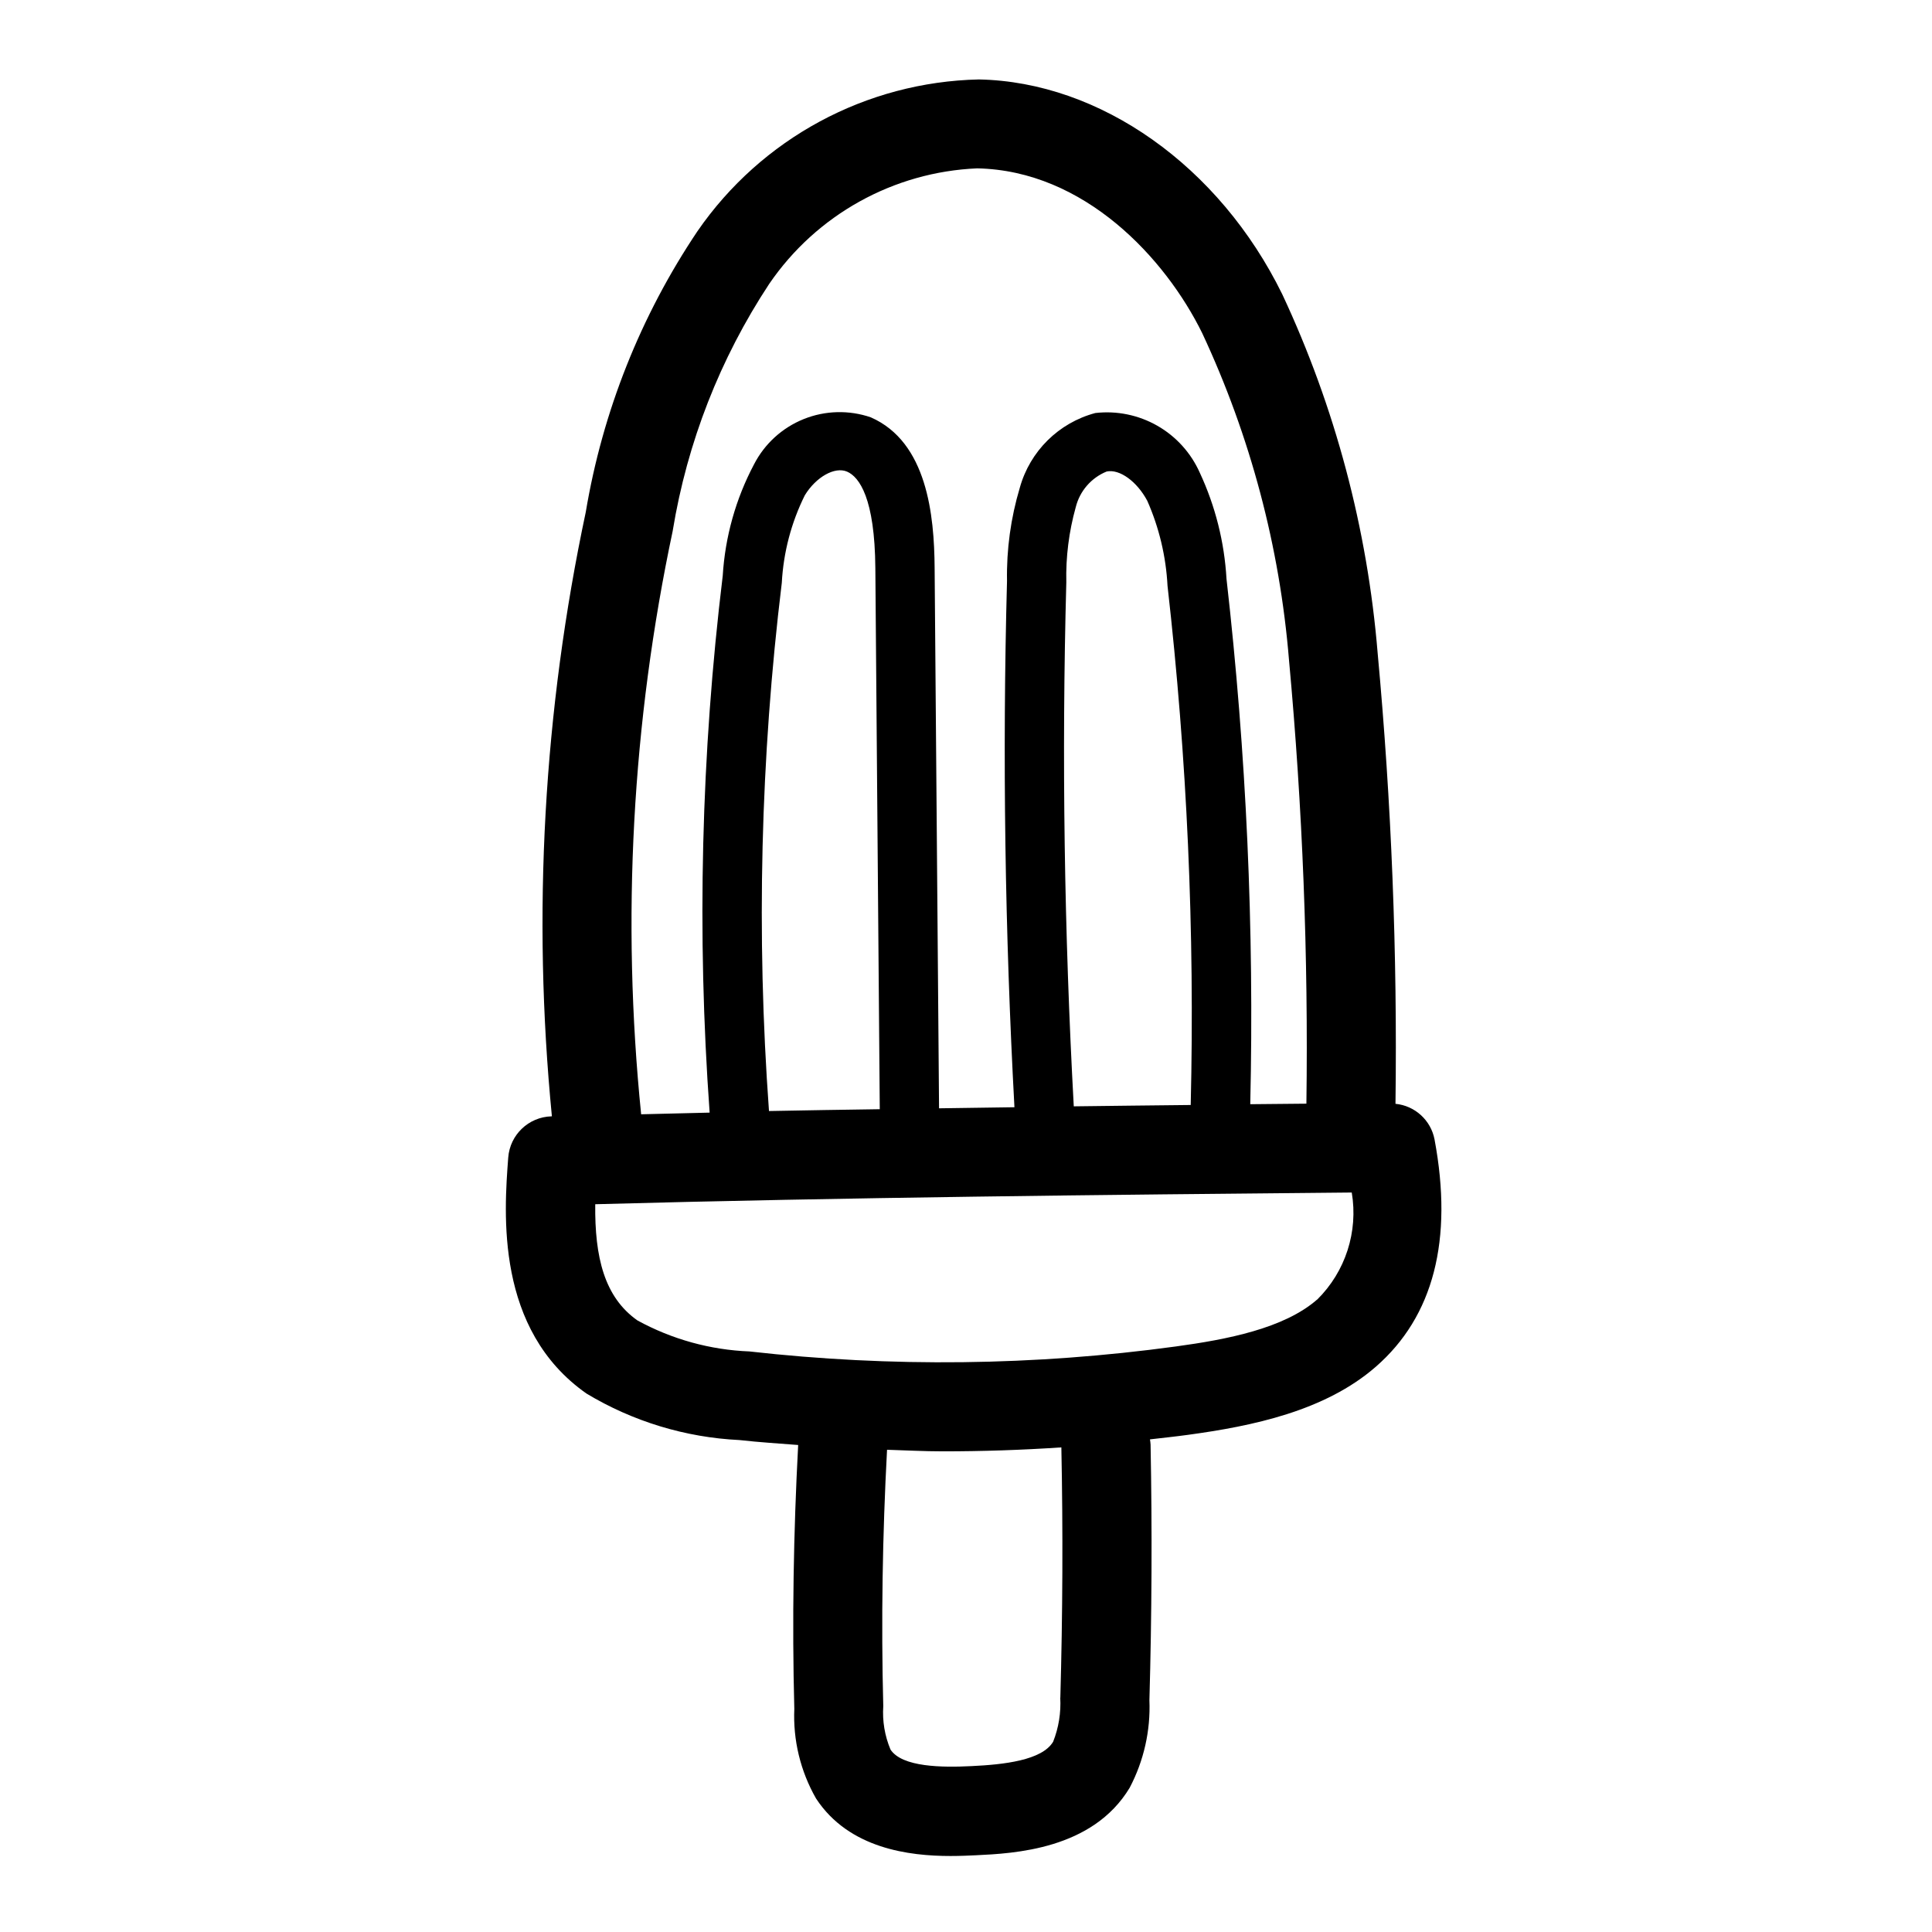
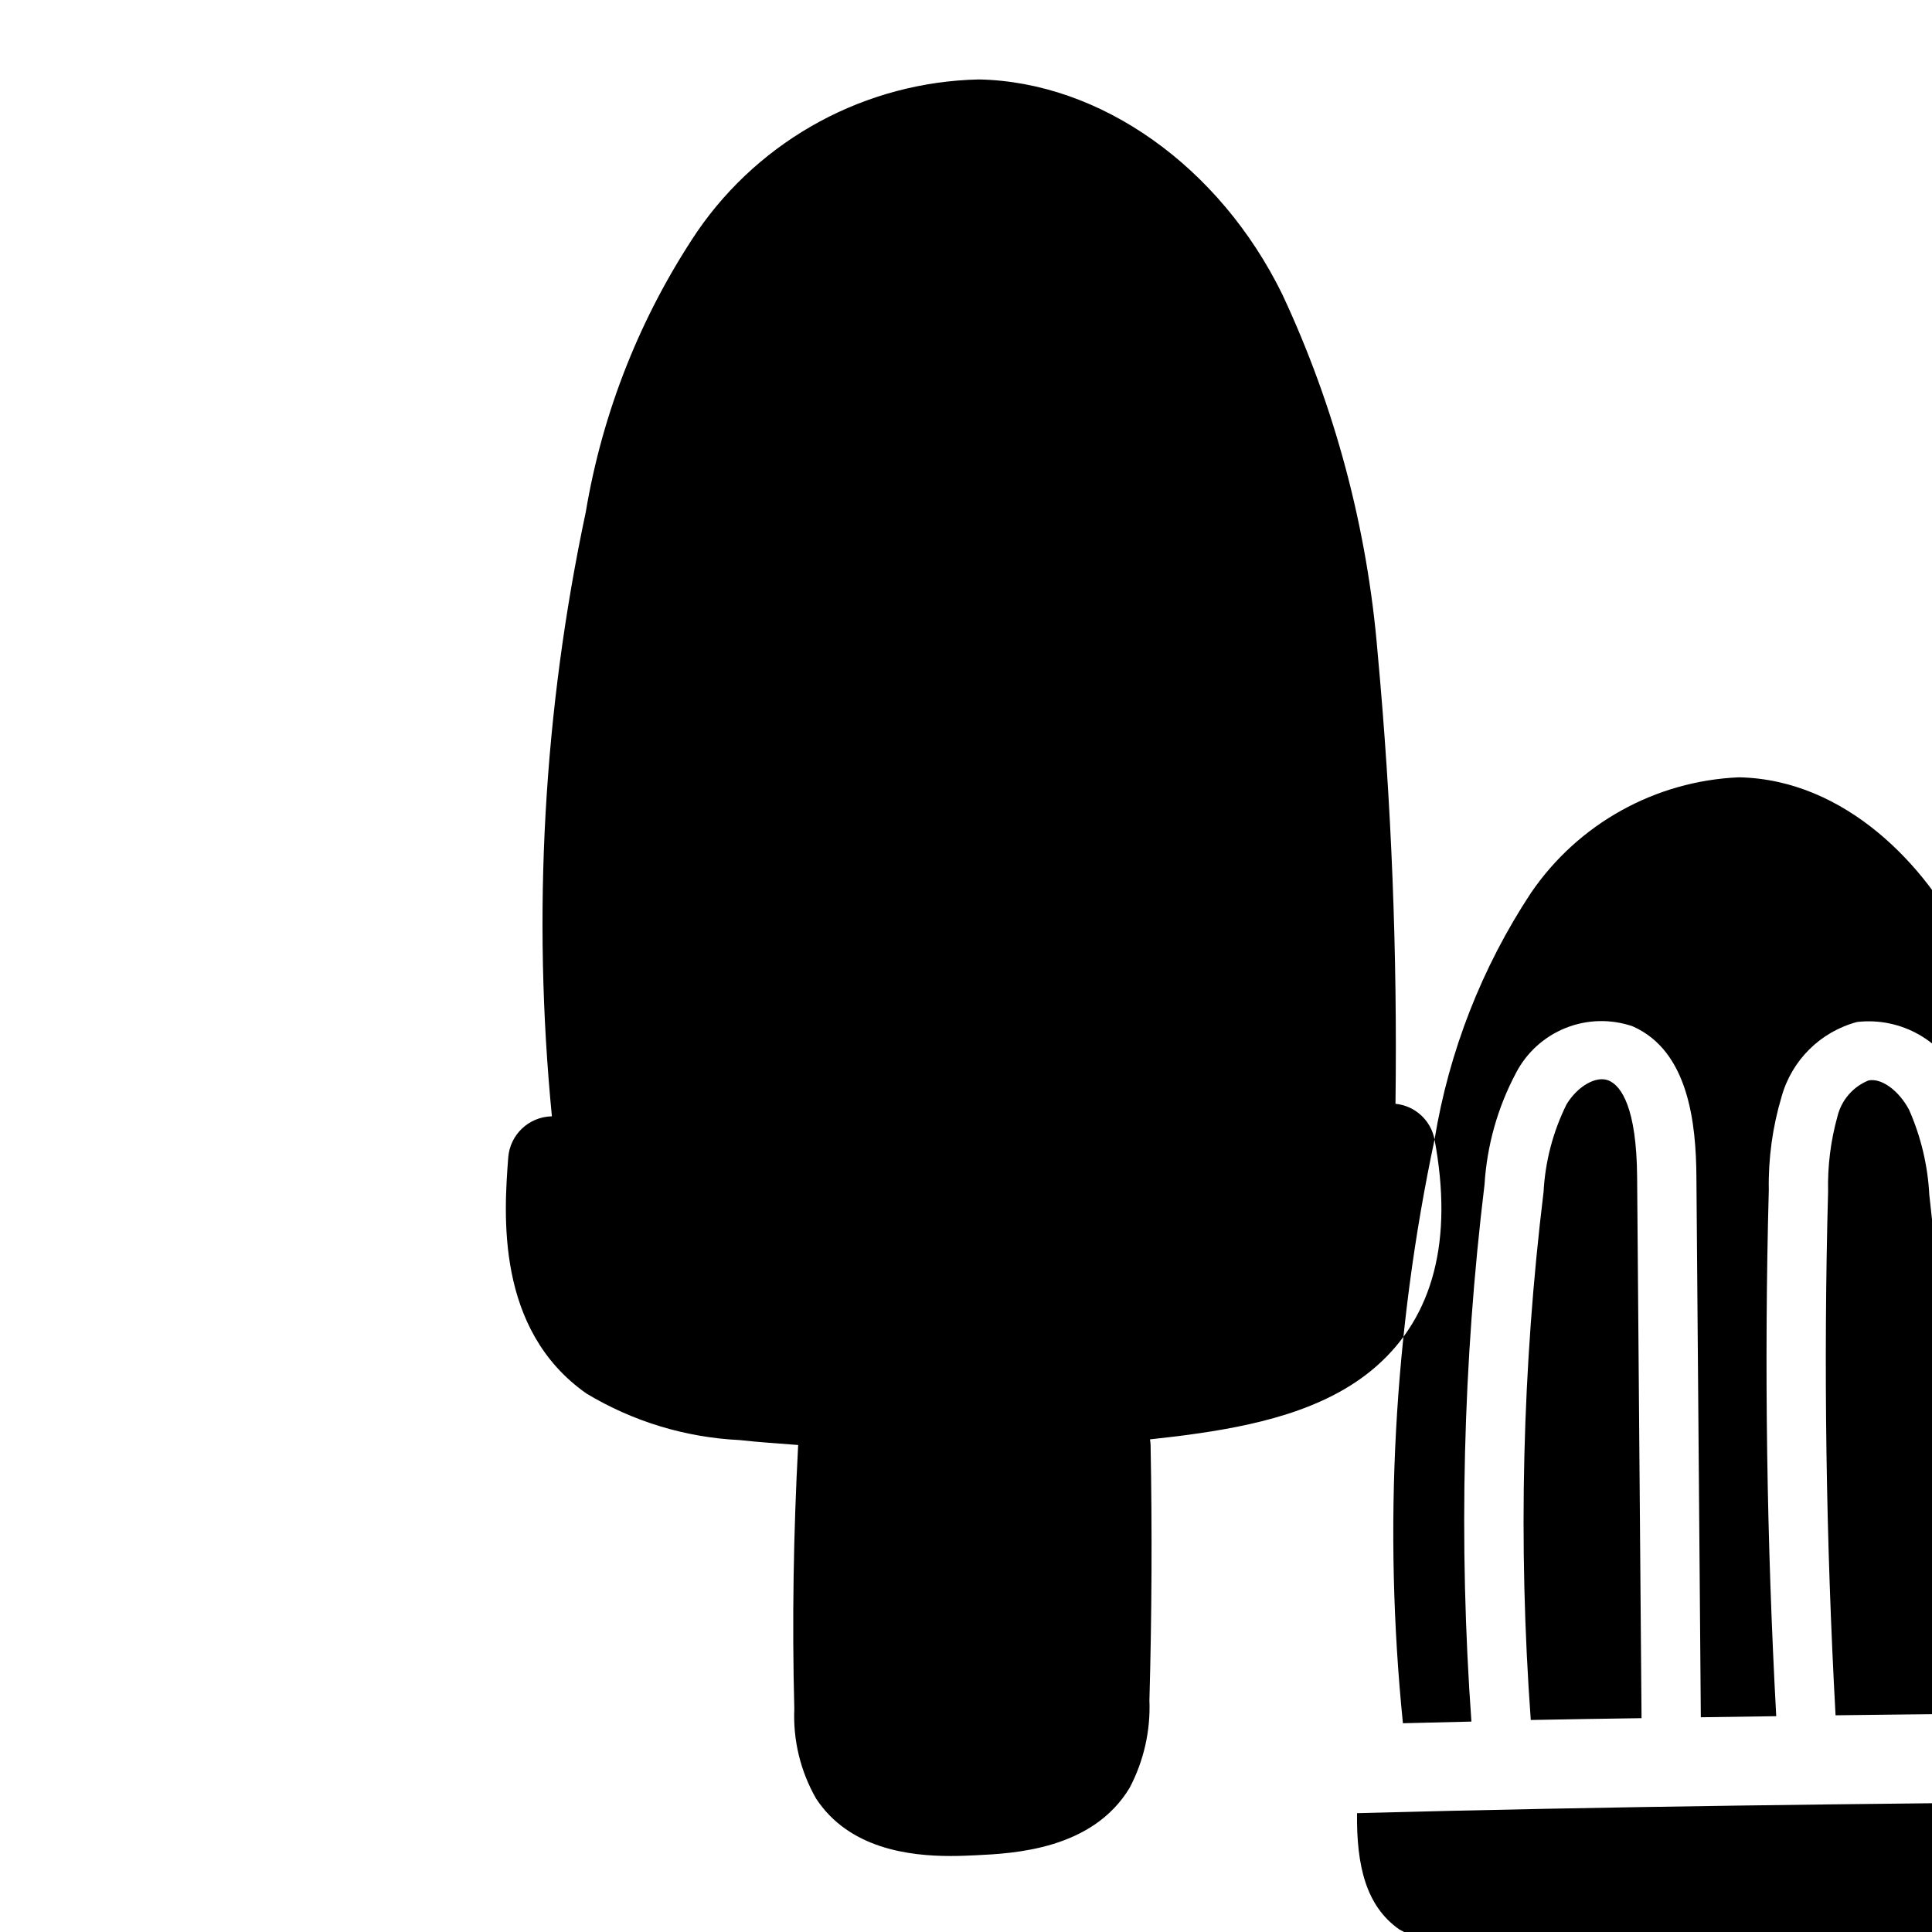
<svg xmlns="http://www.w3.org/2000/svg" fill="#000000" width="800px" height="800px" version="1.1" viewBox="144 144 512 512">
-   <path d="m524.17 445.97c-0.977-5.098-5.188-8.941-10.352-9.449 0.523-39.859-1.051-79.723-4.723-119.42-2.707-32.965-11.27-65.184-25.293-95.141-16.656-33.945-48.215-56.285-80.406-56.906-29.879 0.66-57.621 15.633-74.578 40.242-15.047 22.414-25.133 47.781-29.582 74.406-11.18 52.605-14.207 106.61-8.977 160.14h-0.141c-6.039 0.176-10.973 4.883-11.43 10.91-1.117 14.801-3.441 45.594 20.734 62.551 12.293 7.402 26.23 11.641 40.562 12.328 5.172 0.582 10.359 0.898 15.539 1.309-1.234 23.176-1.637 46.641-1.023 69.871h0.004c-0.375 8.316 1.621 16.574 5.754 23.805 8.738 13.344 24.805 15.242 35.637 15.242 2.606 0 4.902-0.109 6.723-0.195 10.02-0.48 30.891-1.473 40.762-17.895v-0.004c3.75-7.137 5.555-15.133 5.227-23.191 0.637-22.492 0.738-45.289 0.309-67.793h-0.004c-0.027-0.445-0.078-0.891-0.156-1.332 3.344-0.387 6.699-0.738 10.035-1.195 17.066-2.32 36.328-6.297 49.805-18.043 15.305-13.328 20.551-33.621 15.574-60.242zm-201.88-161.38v-0.004c3.832-23.332 12.535-45.594 25.547-65.336 12.512-18.328 32.934-29.68 55.102-30.633 28.48 0.559 49.949 23.883 59.672 43.699 12.754 27.285 20.543 56.629 22.992 86.648 3.598 39.066 5.137 78.293 4.606 117.52l-14.879 0.141v0.004c1.07-46.508-1.031-93.031-6.297-139.25-0.559-9.738-2.965-19.277-7.082-28.117-2.332-5.238-6.273-9.598-11.25-12.441-4.981-2.84-10.734-4.023-16.43-3.367-9.707 2.586-17.32 10.117-20.012 19.797-2.398 8.02-3.543 16.359-3.391 24.727-1.25 46.312-0.543 93.172 1.969 139.45l-19.98 0.285-1.172-143.23c-0.102-13.98-1.984-33.324-16.902-39.879v-0.004c-5.797-1.988-12.117-1.824-17.801 0.465-5.688 2.289-10.359 6.547-13.16 11.996-4.836 9.129-7.66 19.188-8.289 29.496-5.731 47.211-6.891 94.863-3.473 142.3-6.062 0.133-12.098 0.293-18.152 0.441-5.234-51.684-2.406-103.86 8.383-154.68zm106.27 152.58c-2.519-46.059-3.227-92.715-1.977-138.82-0.156-6.738 0.688-13.461 2.504-19.949 1.062-4.273 4.106-7.785 8.188-9.445 3.441-0.723 8.055 2.66 10.77 7.769 3.137 7.113 4.953 14.734 5.359 22.5 5.188 45.676 7.242 91.652 6.148 137.61-10.266 0.094-20.625 0.234-30.969 0.355zm-80.773 1.242c-3.391-46.656-2.254-93.535 3.398-139.97 0.434-8.066 2.508-15.957 6.102-23.191 2.969-4.856 7.949-7.668 11.203-6.258 3.25 1.41 7.344 7.086 7.484 25.578l1.172 143.38c-9.809 0.145-19.566 0.289-29.336 0.484zm77.191 155.47c0.223 3.988-0.418 7.977-1.883 11.691-2.969 4.961-13.121 6.062-21.633 6.465-7.723 0.387-18.391 0.316-21.477-4.394h0.004c-1.523-3.629-2.18-7.562-1.914-11.488-0.59-22.594-0.203-45.414 1-67.953 4.922 0.148 9.832 0.418 14.762 0.418 10.496 0 20.973-0.348 31.434-1.047 0.445 22.027 0.344 44.336-0.27 66.332zm68.062-105.48c-8.77 7.66-23.859 10.578-37.465 12.43-37.461 5.109-75.41 5.551-112.98 1.312-10.387-0.406-20.531-3.215-29.648-8.203-8.801-6.176-11.359-16.805-11.203-30.809 66.914-1.82 134.61-2.496 200.48-3.102h0.004c1.75 10.391-1.672 20.984-9.172 28.387z" />
+   <path d="m524.17 445.97c-0.977-5.098-5.188-8.941-10.352-9.449 0.523-39.859-1.051-79.723-4.723-119.42-2.707-32.965-11.27-65.184-25.293-95.141-16.656-33.945-48.215-56.285-80.406-56.906-29.879 0.66-57.621 15.633-74.578 40.242-15.047 22.414-25.133 47.781-29.582 74.406-11.18 52.605-14.207 106.61-8.977 160.14h-0.141c-6.039 0.176-10.973 4.883-11.43 10.91-1.117 14.801-3.441 45.594 20.734 62.551 12.293 7.402 26.23 11.641 40.562 12.328 5.172 0.582 10.359 0.898 15.539 1.309-1.234 23.176-1.637 46.641-1.023 69.871h0.004c-0.375 8.316 1.621 16.574 5.754 23.805 8.738 13.344 24.805 15.242 35.637 15.242 2.606 0 4.902-0.109 6.723-0.195 10.02-0.48 30.891-1.473 40.762-17.895v-0.004c3.75-7.137 5.555-15.133 5.227-23.191 0.637-22.492 0.738-45.289 0.309-67.793h-0.004c-0.027-0.445-0.078-0.891-0.156-1.332 3.344-0.387 6.699-0.738 10.035-1.195 17.066-2.32 36.328-6.297 49.805-18.043 15.305-13.328 20.551-33.621 15.574-60.242zv-0.004c3.832-23.332 12.535-45.594 25.547-65.336 12.512-18.328 32.934-29.68 55.102-30.633 28.48 0.559 49.949 23.883 59.672 43.699 12.754 27.285 20.543 56.629 22.992 86.648 3.598 39.066 5.137 78.293 4.606 117.52l-14.879 0.141v0.004c1.07-46.508-1.031-93.031-6.297-139.25-0.559-9.738-2.965-19.277-7.082-28.117-2.332-5.238-6.273-9.598-11.25-12.441-4.981-2.84-10.734-4.023-16.43-3.367-9.707 2.586-17.32 10.117-20.012 19.797-2.398 8.02-3.543 16.359-3.391 24.727-1.25 46.312-0.543 93.172 1.969 139.45l-19.98 0.285-1.172-143.23c-0.102-13.98-1.984-33.324-16.902-39.879v-0.004c-5.797-1.988-12.117-1.824-17.801 0.465-5.688 2.289-10.359 6.547-13.16 11.996-4.836 9.129-7.66 19.188-8.289 29.496-5.731 47.211-6.891 94.863-3.473 142.3-6.062 0.133-12.098 0.293-18.152 0.441-5.234-51.684-2.406-103.86 8.383-154.68zm106.27 152.58c-2.519-46.059-3.227-92.715-1.977-138.82-0.156-6.738 0.688-13.461 2.504-19.949 1.062-4.273 4.106-7.785 8.188-9.445 3.441-0.723 8.055 2.66 10.77 7.769 3.137 7.113 4.953 14.734 5.359 22.5 5.188 45.676 7.242 91.652 6.148 137.61-10.266 0.094-20.625 0.234-30.969 0.355zm-80.773 1.242c-3.391-46.656-2.254-93.535 3.398-139.97 0.434-8.066 2.508-15.957 6.102-23.191 2.969-4.856 7.949-7.668 11.203-6.258 3.25 1.41 7.344 7.086 7.484 25.578l1.172 143.38c-9.809 0.145-19.566 0.289-29.336 0.484zm77.191 155.47c0.223 3.988-0.418 7.977-1.883 11.691-2.969 4.961-13.121 6.062-21.633 6.465-7.723 0.387-18.391 0.316-21.477-4.394h0.004c-1.523-3.629-2.18-7.562-1.914-11.488-0.59-22.594-0.203-45.414 1-67.953 4.922 0.148 9.832 0.418 14.762 0.418 10.496 0 20.973-0.348 31.434-1.047 0.445 22.027 0.344 44.336-0.27 66.332zm68.062-105.48c-8.77 7.66-23.859 10.578-37.465 12.43-37.461 5.109-75.41 5.551-112.98 1.312-10.387-0.406-20.531-3.215-29.648-8.203-8.801-6.176-11.359-16.805-11.203-30.809 66.914-1.82 134.61-2.496 200.48-3.102h0.004c1.75 10.391-1.672 20.984-9.172 28.387z" />
</svg>